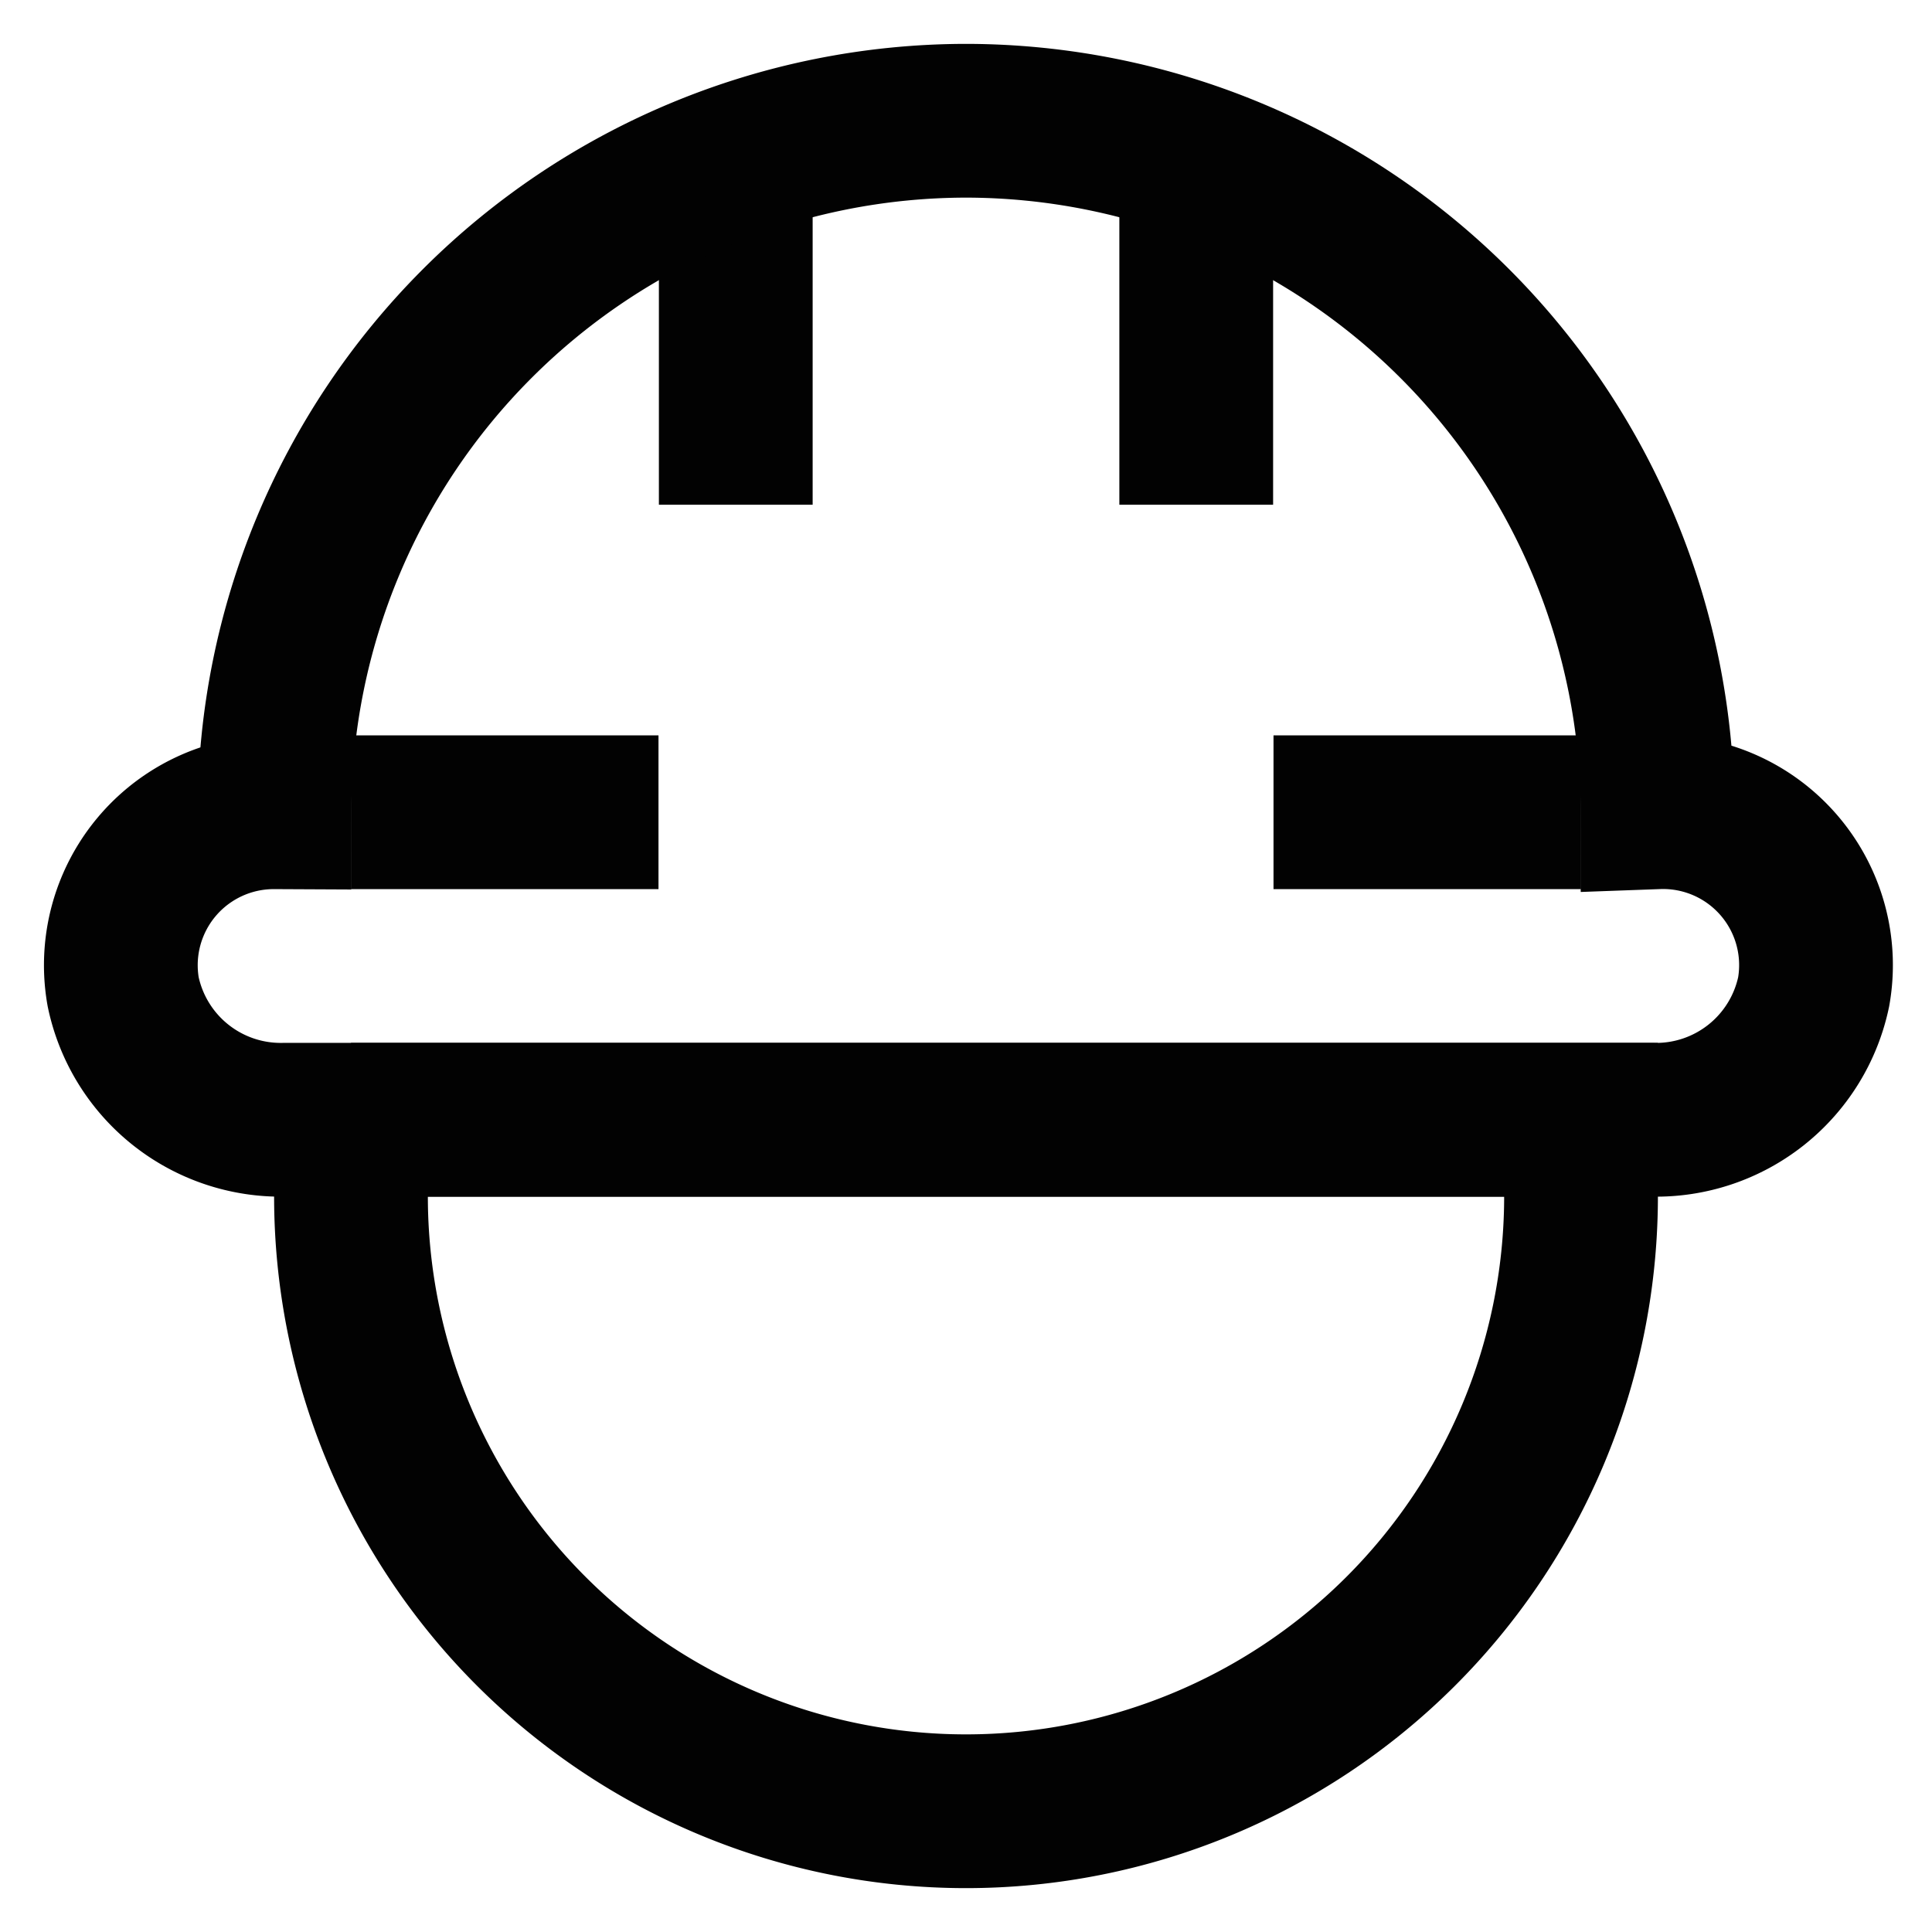
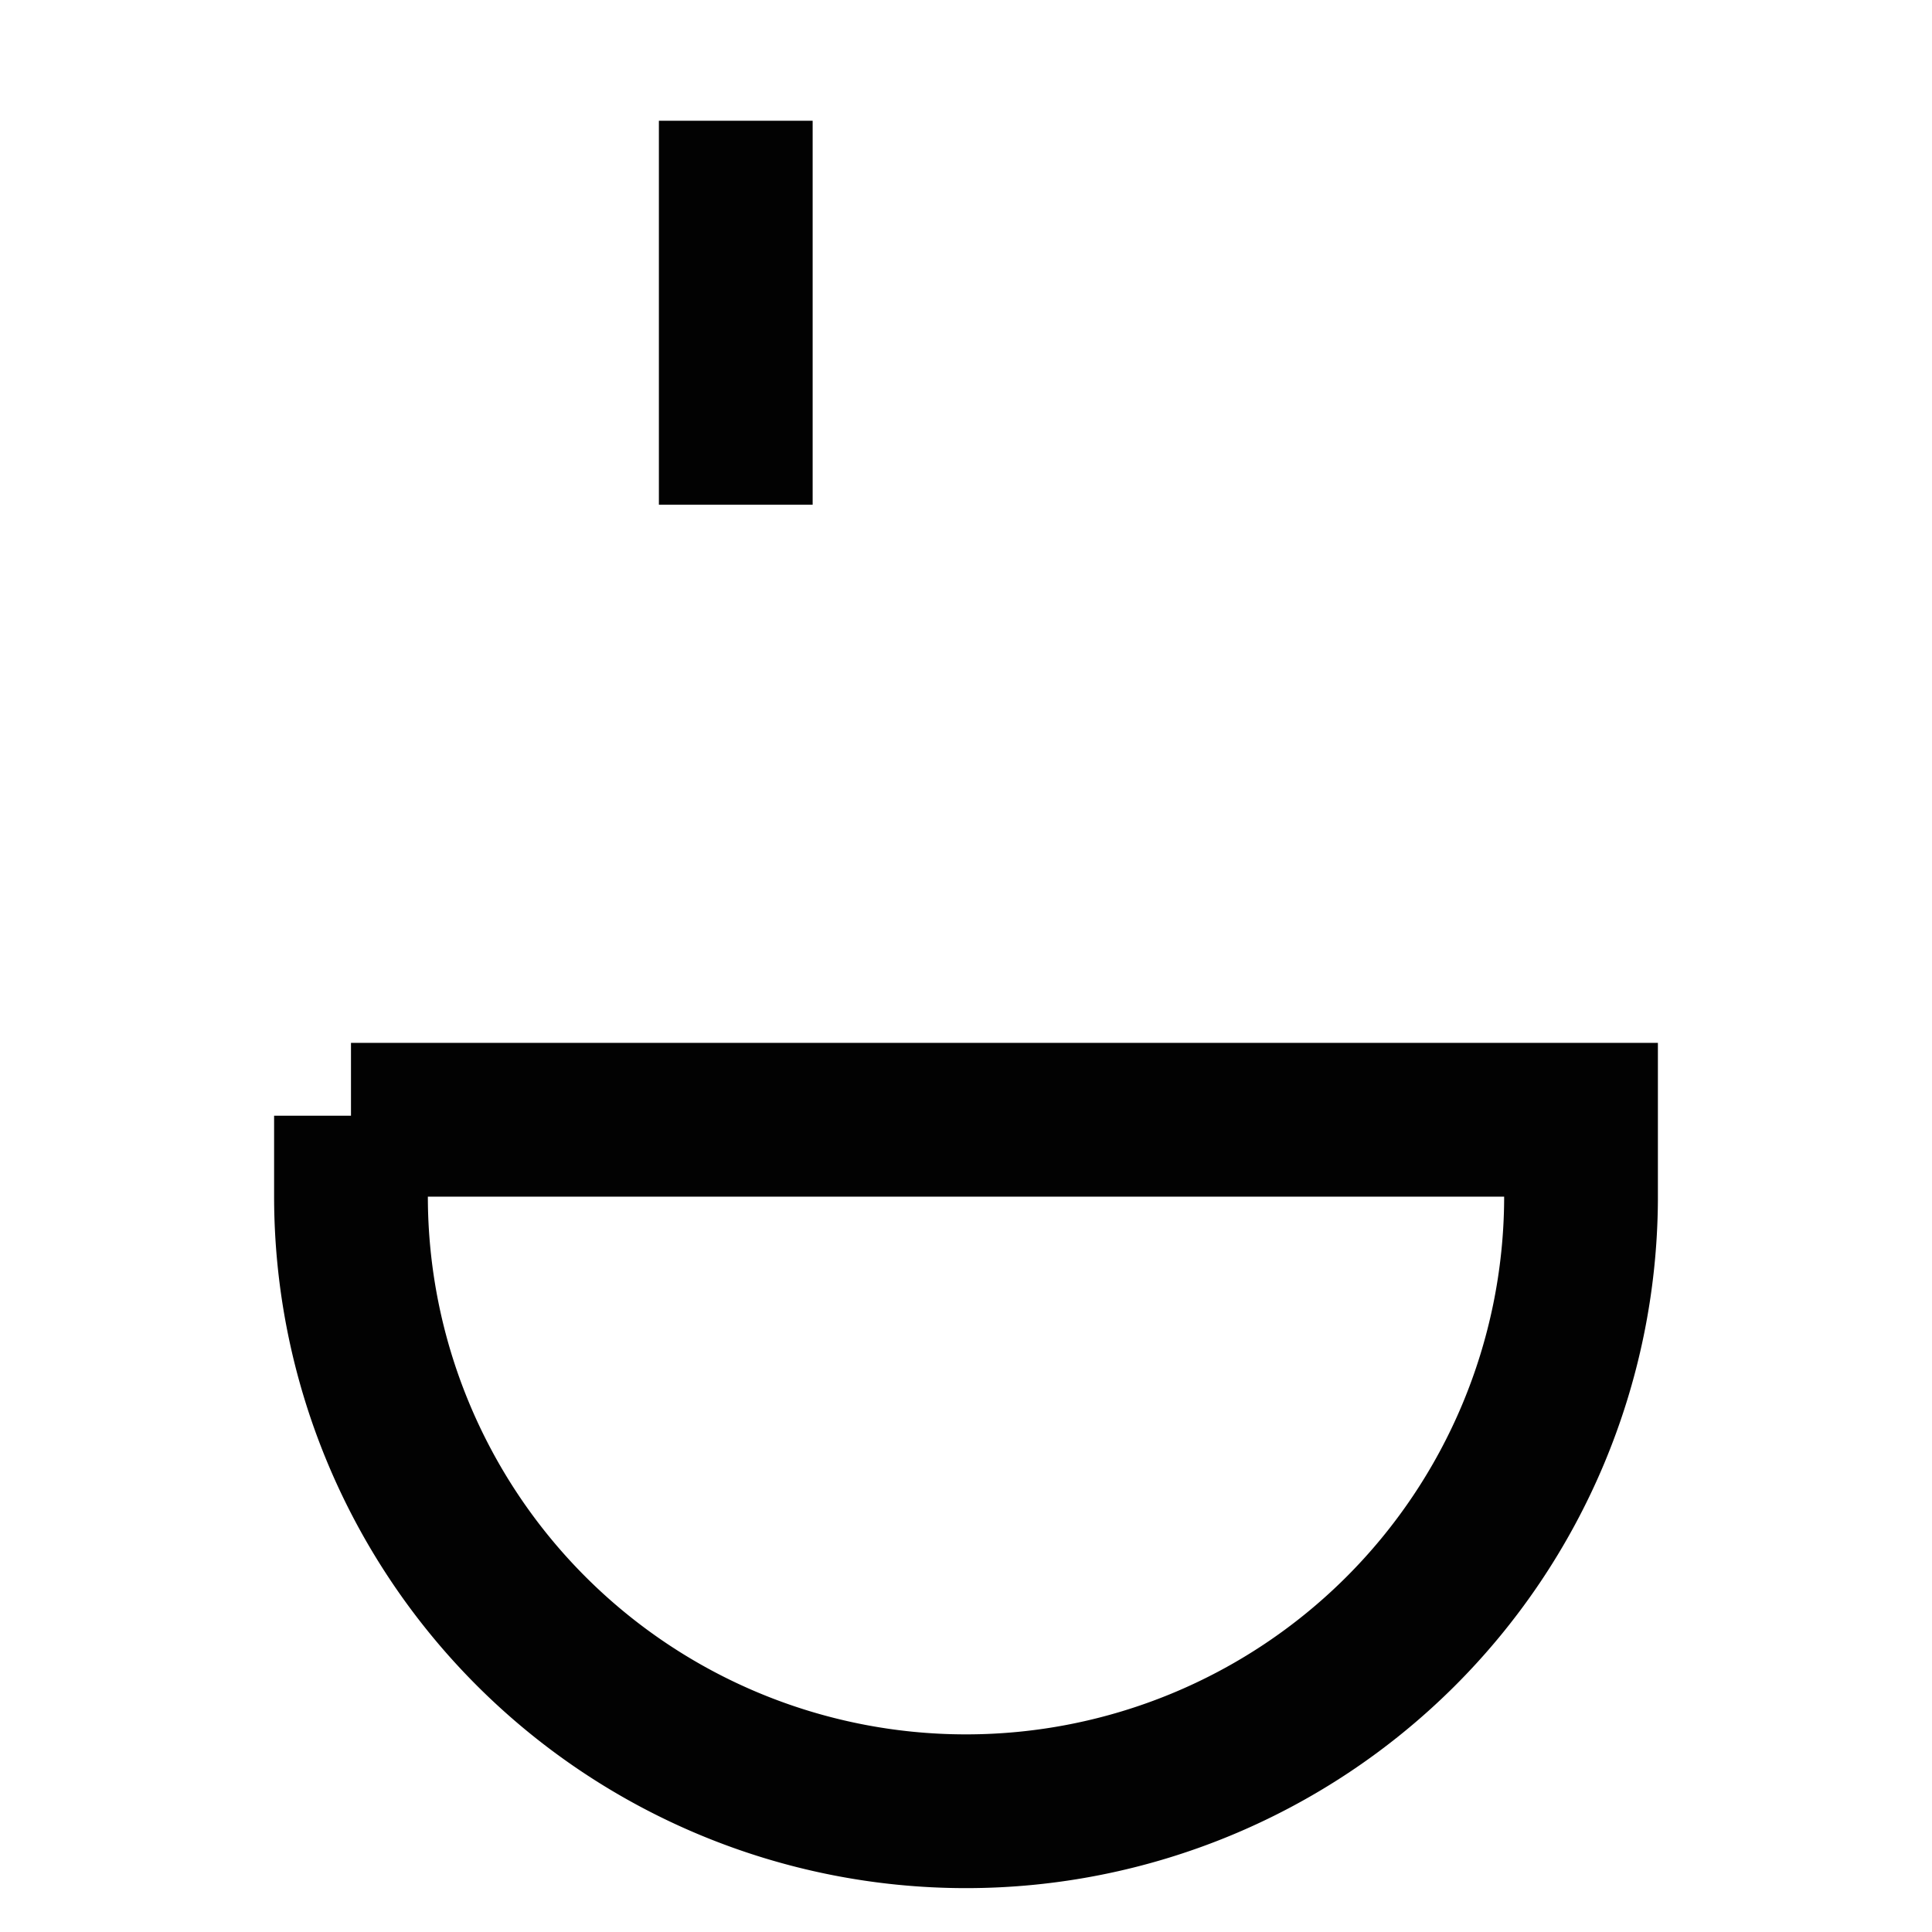
<svg xmlns="http://www.w3.org/2000/svg" width="800px" height="800px" viewBox="0 0 24 24" id="Layer_1" data-name="Layer 1">
  <defs>
    <style>.cls-1{fill:none;stroke:#020202;stroke-miterlimit:10;stroke-width:1.91px;}</style>
  </defs>
  <line class="cls-1" x1="9.14" y1="6.27" x2="9.14" y2="1.5" />
-   <line class="cls-1" x1="14.86" y1="6.27" x2="14.86" y2="1.5" />
-   <line class="cls-1" x1="8.18" y1="10.09" x2="4.36" y2="10.09" />
-   <line class="cls-1" x1="19.64" y1="10.09" x2="15.82" y2="10.09" />
-   <path class="cls-1" d="M20.59,10.09h0A8.6,8.6,0,0,0,12,1.5h0a8.6,8.6,0,0,0-8.59,8.59h0a1.9,1.9,0,0,0-1.88,2.23,2,2,0,0,0,2,1.59h17a2,2,0,0,0,2-1.59A1.9,1.9,0,0,0,20.59,10.09Z" />
  <path class="cls-1" d="M4.36,13.91H19.64a0,0,0,0,1,0,0v1A7.64,7.64,0,0,1,12,22.5h0a7.64,7.64,0,0,1-7.64-7.64v-1A0,0,0,0,1,4.36,13.91Z" />
</svg>